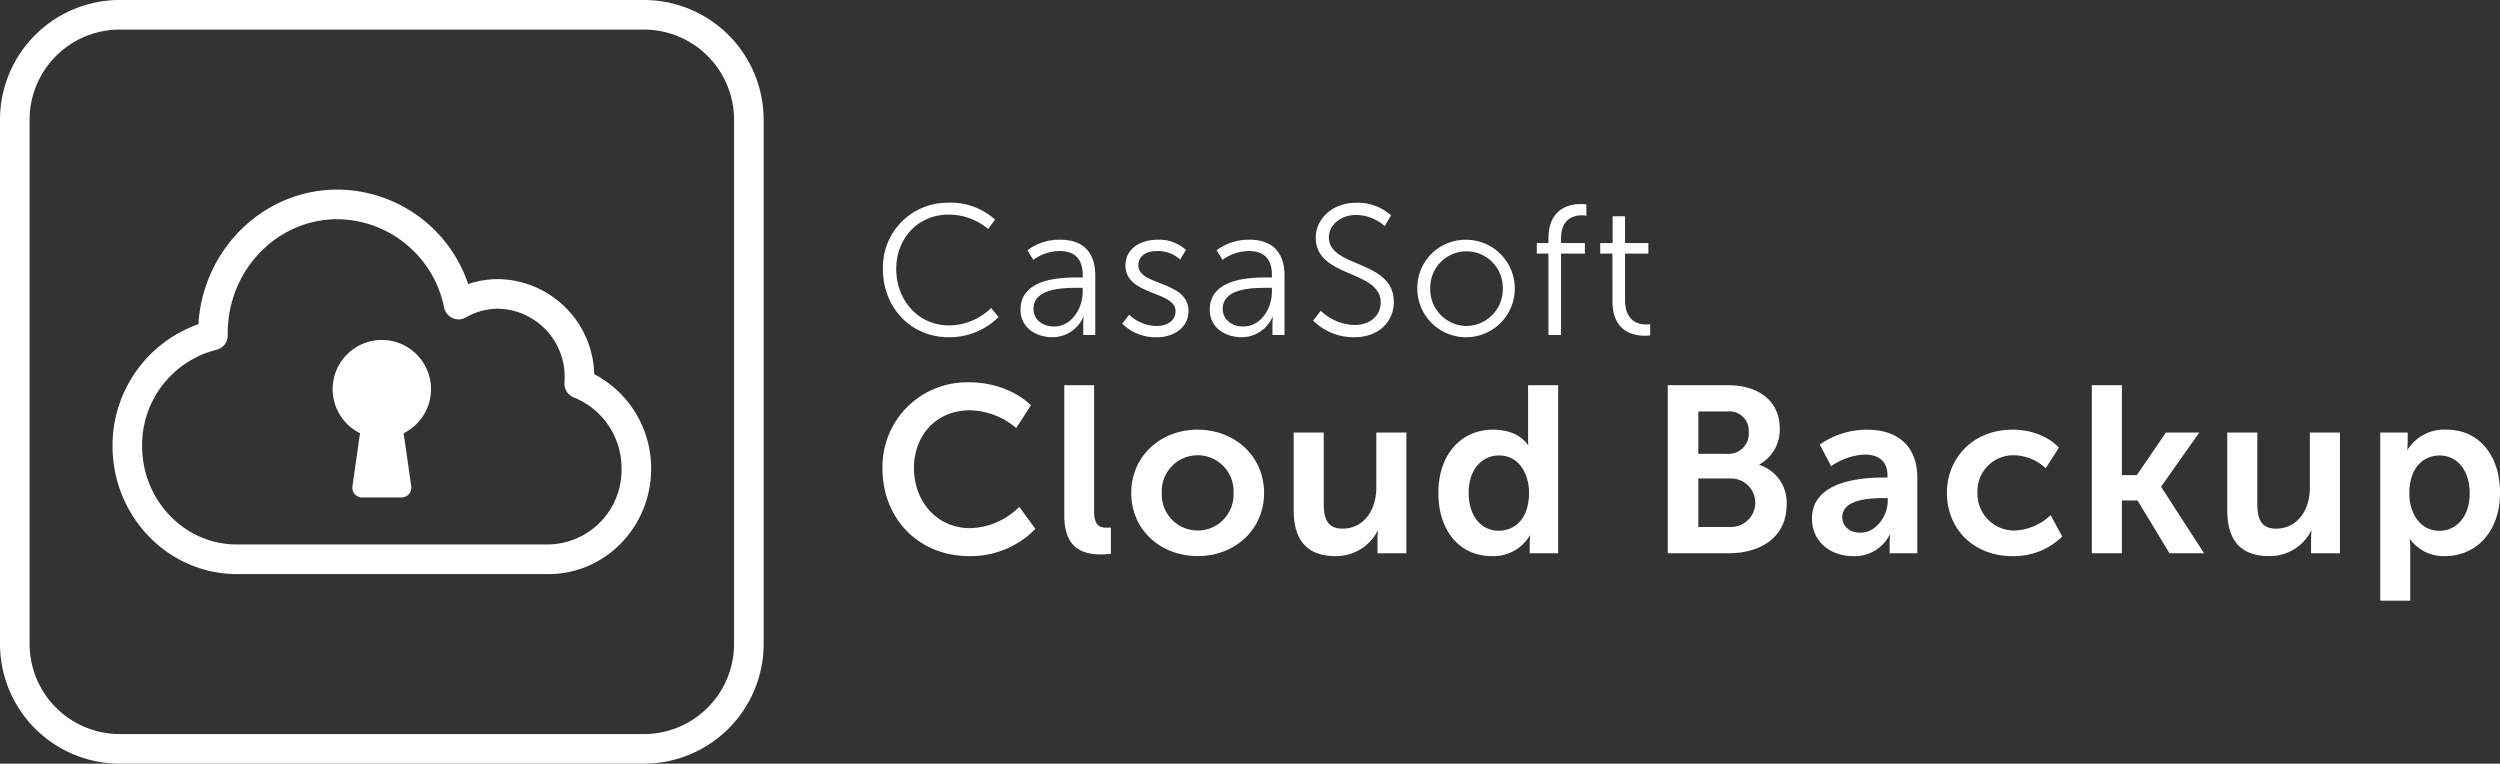
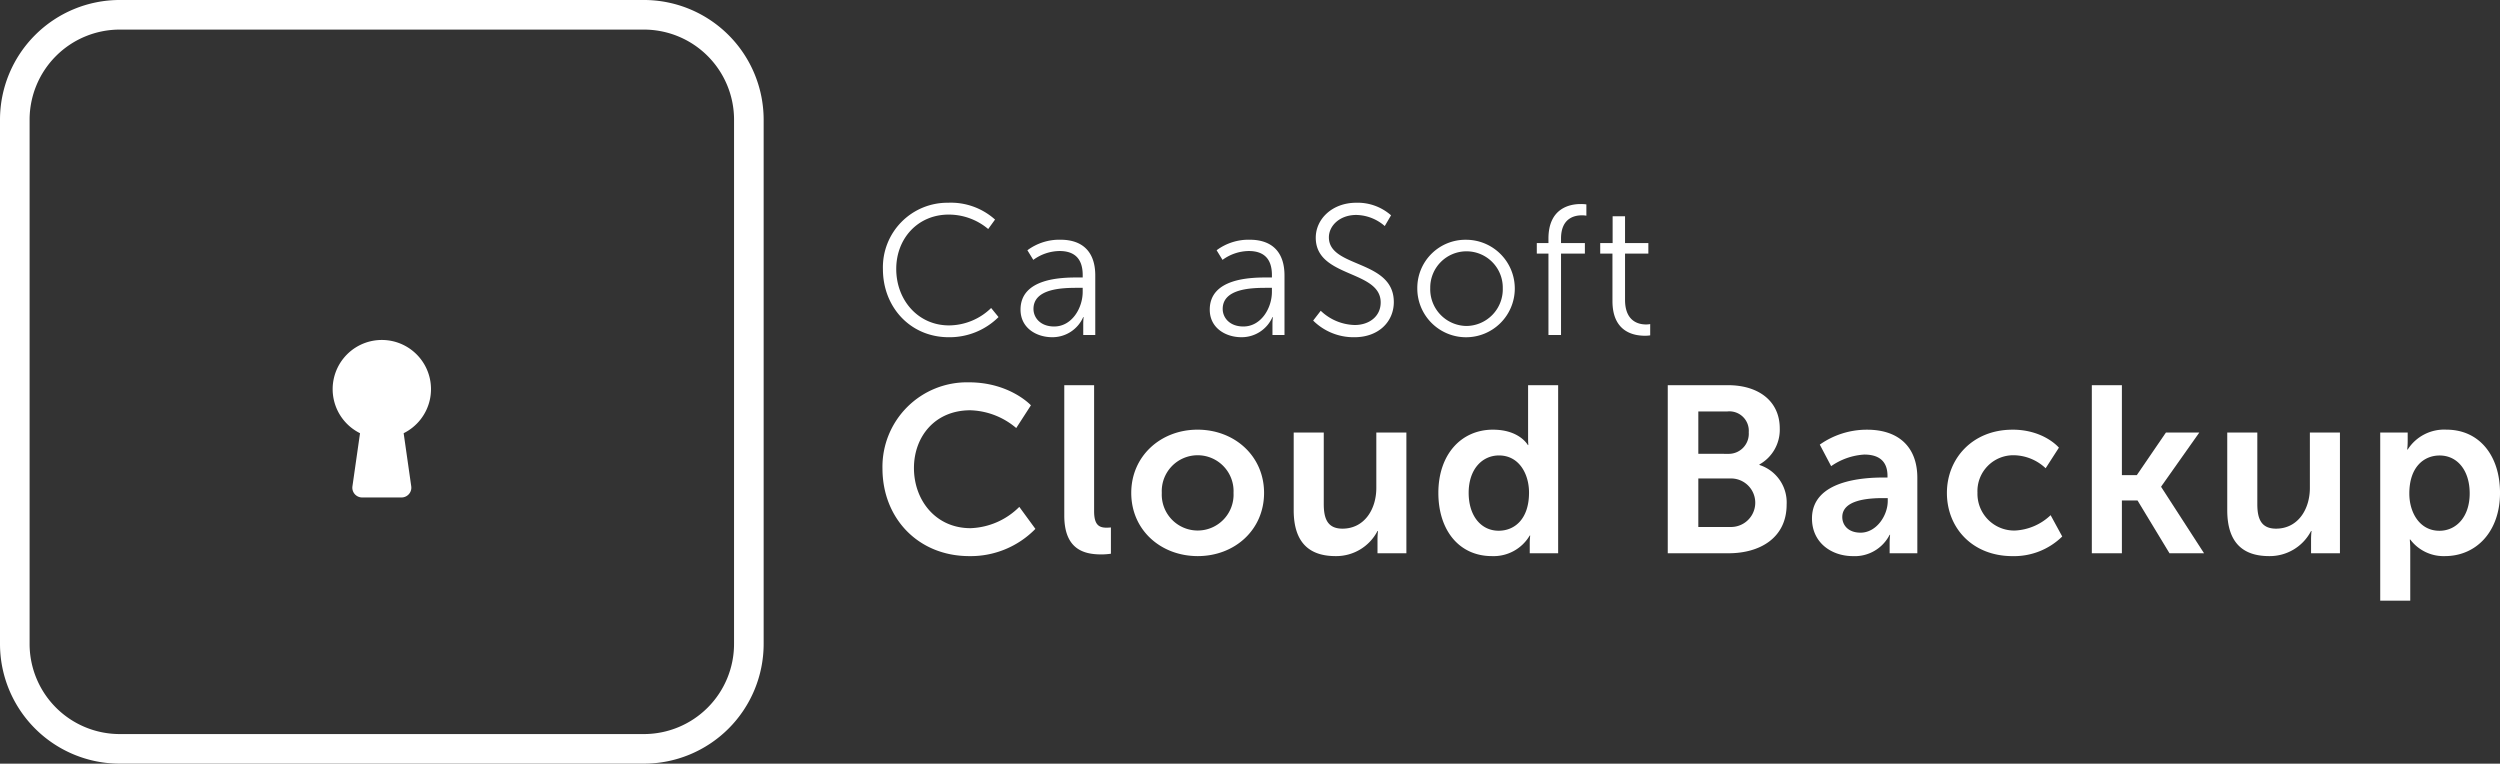
<svg xmlns="http://www.w3.org/2000/svg" width="422.999" height="129.21" viewBox="0 0 422.999 129.21">
  <rect x="0" y="0" width="422.999" height="129.21" fill="#333333" stroke="none" />
  <defs>
    <clipPath id="a">
      <rect width="422.999" height="129.21" fill="none" />
    </clipPath>
  </defs>
  <g clip-path="url(#a)">
    <path d="M101.262,20.715a11.176,11.176,0,0,1,7.919,2.848l-1.158,1.6a10.348,10.348,0,0,0-6.7-2.441c-5.165,0-8.858,4.006-8.858,9.2,0,5.258,3.693,9.547,8.919,9.547a10.291,10.291,0,0,0,7.137-2.943l1.252,1.533a11.743,11.743,0,0,1-8.421,3.411c-6.51,0-11.141-5.1-11.141-11.517a10.915,10.915,0,0,1,11.049-11.236" transform="translate(59.179 13.588)" fill="#fff" />
    <path d="M113.913,30.88h.878v-.407c0-3.037-1.659-4.069-3.913-4.069a7.666,7.666,0,0,0-4.445,1.5l-1-1.628a9.05,9.05,0,0,1,5.6-1.783c3.786,0,5.884,2.1,5.884,6.039v10.08h-2.035V38.892a12.41,12.41,0,0,1,.063-1.315h-.063a5.685,5.685,0,0,1-5.258,3.411c-2.628,0-5.352-1.533-5.352-4.663,0-5.321,6.917-5.445,9.639-5.445m-3.943,8.293c3,0,4.821-3.13,4.821-5.852v-.689h-.909c-2.472,0-7.417.094-7.417,3.569,0,1.471,1.159,2.973,3.506,2.973" transform="translate(68.402 16.068)" fill="#fff" />
-     <path d="M115.827,37.171a6.75,6.75,0,0,0,4.695,1.911c1.691,0,3.161-.846,3.161-2.5,0-3.444-8.482-2.6-8.482-7.733,0-2.814,2.535-4.35,5.384-4.35a6.616,6.616,0,0,1,4.85,1.724l-.969,1.626a5.588,5.588,0,0,0-3.945-1.439c-1.6,0-3.13.687-3.13,2.439,0,3.478,8.482,2.537,8.482,7.733,0,2.565-2.222,4.413-5.384,4.413a8.016,8.016,0,0,1-5.821-2.285Z" transform="translate(75.221 16.067)" fill="#fff" />
    <path d="M133.248,30.88h.876v-.407c0-3.037-1.659-4.069-3.913-4.069a7.666,7.666,0,0,0-4.445,1.5l-1-1.628a9.043,9.043,0,0,1,5.6-1.783c3.787,0,5.884,2.1,5.884,6.039v10.08h-2.035V38.892a12.413,12.413,0,0,1,.063-1.315h-.063a5.682,5.682,0,0,1-5.258,3.411c-2.628,0-5.352-1.533-5.352-4.663,0-5.321,6.917-5.445,9.641-5.445M129.3,39.174c3.006,0,4.821-3.13,4.821-5.852v-.689h-.907c-2.472,0-7.419.094-7.419,3.569,0,1.471,1.159,2.973,3.506,2.973" transform="translate(81.085 16.068)" fill="#fff" />
    <path d="M135.455,38.994a8.589,8.589,0,0,0,5.76,2.409c2.409,0,4.382-1.439,4.382-3.817,0-5.541-10.986-4.132-10.986-10.956,0-3.161,2.785-5.915,6.854-5.915a8.543,8.543,0,0,1,5.885,2.128l-1.065,1.817a7.507,7.507,0,0,0-4.821-1.878c-2.817,0-4.632,1.846-4.632,3.787,0,5.226,10.986,3.724,10.986,10.954,0,3.285-2.535,5.947-6.667,5.947a9.7,9.7,0,0,1-6.98-2.817Z" transform="translate(88.015 13.588)" fill="#fff" />
    <path d="M153.138,24.5a8.248,8.248,0,1,1-8.326,8.169,8.152,8.152,0,0,1,8.326-8.169m0,14.586a6.212,6.212,0,0,0,6.135-6.417,6.136,6.136,0,1,0-12.271,0,6.212,6.212,0,0,0,6.135,6.417" transform="translate(94.995 16.068)" fill="#fff" />
    <path d="M158.993,29.235h-1.971V27.451h1.971V26.7c0-5.195,3.661-5.852,5.447-5.852a6.661,6.661,0,0,1,.97.061v1.911a4.214,4.214,0,0,0-.752-.063c-1.22,0-3.537.437-3.537,3.943v.752h4.037v1.783h-4.037V43.006h-2.128Z" transform="translate(103.004 13.675)" fill="#fff" />
    <path d="M165.57,28.417H163.5V26.633h2.1V22.094h2.1v4.539h3.945v1.783H167.7v7.825c0,3.693,2.348,4.163,3.537,4.163a3.657,3.657,0,0,0,.72-.063v1.909a5.584,5.584,0,0,1-.909.063c-1.815,0-5.476-.595-5.476-5.852Z" transform="translate(107.256 14.493)" fill="#fff" />
    <path d="M104.785,39.065c6.93,0,10.5,3.887,10.5,3.887L112.8,46.8a12.537,12.537,0,0,0-7.772-3.006c-6.008,0-9.534,4.488-9.534,9.775,0,5.407,3.645,10.174,9.573,10.174a12.249,12.249,0,0,0,8.252-3.605l2.724,3.724a15.3,15.3,0,0,1-11.176,4.607c-8.692,0-14.7-6.448-14.7-14.821a14.294,14.294,0,0,1,14.621-14.581" transform="translate(59.146 25.625)" fill="#fff" />
    <path d="M108.742,39.356h5.047V60.667c0,2.242.762,2.8,2.083,2.8.4,0,.76-.04.76-.04v4.446a11.664,11.664,0,0,1-1.6.119c-2.8,0-6.289-.72-6.289-6.569Z" transform="translate(71.333 25.816)" fill="#fff" />
    <path d="M126.8,43.9c6.25,0,11.256,4.446,11.256,10.7,0,6.289-5.006,10.694-11.216,10.694-6.25,0-11.256-4.4-11.256-10.694,0-6.25,5.006-10.7,11.216-10.7m.04,17.065a6.072,6.072,0,0,0,6.049-6.369,6.076,6.076,0,1,0-12.138,0,6.08,6.08,0,0,0,6.089,6.369" transform="translate(75.824 28.799)" fill="#fff" />
    <path d="M132.183,44.193h5.087v12.1c0,2.484.641,4.166,3.165,4.166,3.686,0,5.728-3.246,5.728-6.891V44.193h5.087v20.43h-4.887V62.3a12.8,12.8,0,0,1,.081-1.442h-.081a7.875,7.875,0,0,1-7.089,4.246c-4.367,0-7.091-2.2-7.091-7.772Z" transform="translate(86.71 28.989)" fill="#fff" />
    <path d="M156.216,46.886c4.488,0,5.889,2.6,5.889,2.6h.081s-.04-.522-.04-1.163V39.356h5.086V67.8h-4.806V66.113a10.414,10.414,0,0,1,.079-1.321h-.079a7.094,7.094,0,0,1-6.409,3.484c-5.529,0-9.053-4.365-9.053-10.694,0-6.49,3.845-10.7,9.252-10.7m.962,17.1c2.643,0,5.127-1.923,5.127-6.448,0-3.165-1.682-6.289-5.087-6.289-2.8,0-5.127,2.284-5.127,6.329,0,3.885,2.083,6.409,5.087,6.409" transform="translate(96.406 25.816)" fill="#fff" />
    <path d="M170.4,39.356H180.58c5.127,0,8.772,2.643,8.772,7.329a6.73,6.73,0,0,1-3.446,6.089v.079a6.658,6.658,0,0,1,4.609,6.69c0,5.688-4.567,8.252-9.815,8.252H170.4ZM180.58,50.973a3.4,3.4,0,0,0,3.524-3.646A3.282,3.282,0,0,0,180.5,43.8h-4.927v7.17Zm.52,12.377a4.106,4.106,0,1,0,0-8.212h-5.528V63.35Z" transform="translate(111.783 25.816)" fill="#fff" />
    <path d="M197.236,52h.681v-.282c0-2.683-1.682-3.605-3.926-3.605a10.938,10.938,0,0,0-5.609,1.962l-1.921-3.645a13.778,13.778,0,0,1,8.01-2.524c5.369,0,8.494,2.966,8.494,8.133V64.813h-4.686V63.131a13.1,13.1,0,0,1,.079-1.442h-.079a6.614,6.614,0,0,1-6.21,3.607c-3.645,0-6.93-2.284-6.93-6.369,0-6.49,8.773-6.93,12.1-6.93m-3.887,9.333c2.684,0,4.607-2.885,4.607-5.369v-.48h-.881c-2.6,0-6.811.361-6.811,3.2,0,1.363,1,2.645,3.085,2.645" transform="translate(121.447 28.799)" fill="#fff" />
    <path d="M210.022,43.9c5.327,0,7.851,3.045,7.851,3.045l-2.244,3.484a8.012,8.012,0,0,0-5.327-2.2,6.069,6.069,0,0,0-6.208,6.329,6.219,6.219,0,0,0,6.369,6.409,9.4,9.4,0,0,0,6.008-2.6l1.964,3.607a11.639,11.639,0,0,1-8.412,3.324c-6.77,0-11.1-4.766-11.1-10.694,0-5.809,4.325-10.7,11.1-10.7" transform="translate(130.493 28.799)" fill="#fff" />
    <path d="M213.731,39.356h5.087V54.578h2.524l4.927-7.21h5.649L225.469,56.5v.079l7.25,11.216H226.87l-5.407-8.932h-2.645V67.8h-5.087Z" transform="translate(140.205 25.816)" fill="#fff" />
    <path d="M227.568,44.193h5.087v12.1c0,2.484.641,4.166,3.165,4.166,3.686,0,5.728-3.246,5.728-6.891V44.193h5.087v20.43h-4.887V62.3a12.8,12.8,0,0,1,.081-1.442h-.081a7.875,7.875,0,0,1-7.089,4.246c-4.367,0-7.091-2.2-7.091-7.772Z" transform="translate(149.282 28.989)" fill="#fff" />
    <path d="M243.2,44.385h4.647v1.48a12.5,12.5,0,0,1-.081,1.4h.081a7.309,7.309,0,0,1,6.569-3.365c5.528,0,9.053,4.367,9.053,10.7,0,6.488-3.966,10.694-9.335,10.694a7.049,7.049,0,0,1-5.847-2.8H248.2a17.46,17.46,0,0,1,.081,1.762v8.573H243.2ZM253.21,61.008c2.8,0,5.127-2.284,5.127-6.329,0-3.885-2.083-6.409-5.087-6.409-2.643,0-5.127,1.923-5.127,6.448,0,3.165,1.722,6.289,5.087,6.289" transform="translate(159.533 28.799)" fill="#fff" />
    <path d="M108.962,0H20.246A20.269,20.269,0,0,0,0,20.248v88.716a20.269,20.269,0,0,0,20.246,20.248h88.716a20.271,20.271,0,0,0,20.248-20.248V20.248A20.271,20.271,0,0,0,108.962,0M124.2,108.964a15.257,15.257,0,0,1-15.24,15.24H20.246a15.257,15.257,0,0,1-15.238-15.24V20.248A15.256,15.256,0,0,1,20.246,5.008h88.716a15.256,15.256,0,0,1,15.24,15.24Z" transform="translate(0 -0.001)" fill="#fff" />
-     <path d="M85.319,84.422H32.51C20.923,84.422,11.5,74.7,11.5,62.753a21.771,21.771,0,0,1,14.53-20.612c.767-12.688,11.016-22.768,23.5-22.768A23.453,23.453,0,0,1,71.672,35.357a15.856,15.856,0,0,1,5.084-.84A16.5,16.5,0,0,1,93,50.6a17.989,17.989,0,0,1,9.633,15.987c0,9.833-7.765,17.835-17.31,17.835M49.53,24.381c-10.224,0-18.542,8.653-18.542,19.287,0,.108,0,.219,0,.328a2.5,2.5,0,0,1-1.944,2.489A16.621,16.621,0,0,0,16.5,62.753c0,9.186,7.18,16.661,16.005,16.661H85.319a12.588,12.588,0,0,0,12.3-12.827,12.868,12.868,0,0,0-8.05-12.039,2.5,2.5,0,0,1-1.6-2.5c.017-.263.028-.528.028-.8A11.51,11.51,0,0,0,76.756,39.523a10.884,10.884,0,0,0-5.445,1.471,2.5,2.5,0,0,1-3.7-1.629A18.612,18.612,0,0,0,49.53,24.381" transform="translate(7.542 12.708)" fill="#fff" />
    <path d="M46,50.494l1.283,8.979a1.645,1.645,0,0,1-.389,1.325,1.669,1.669,0,0,1-1.257.575H38.98a1.666,1.666,0,0,1-1.257-.571,1.649,1.649,0,0,1-.389-1.325L38.618,50.5a8.32,8.32,0,1,1,7.379,0" transform="translate(22.298 22.799)" fill="#fff" />
  </g>
</svg>